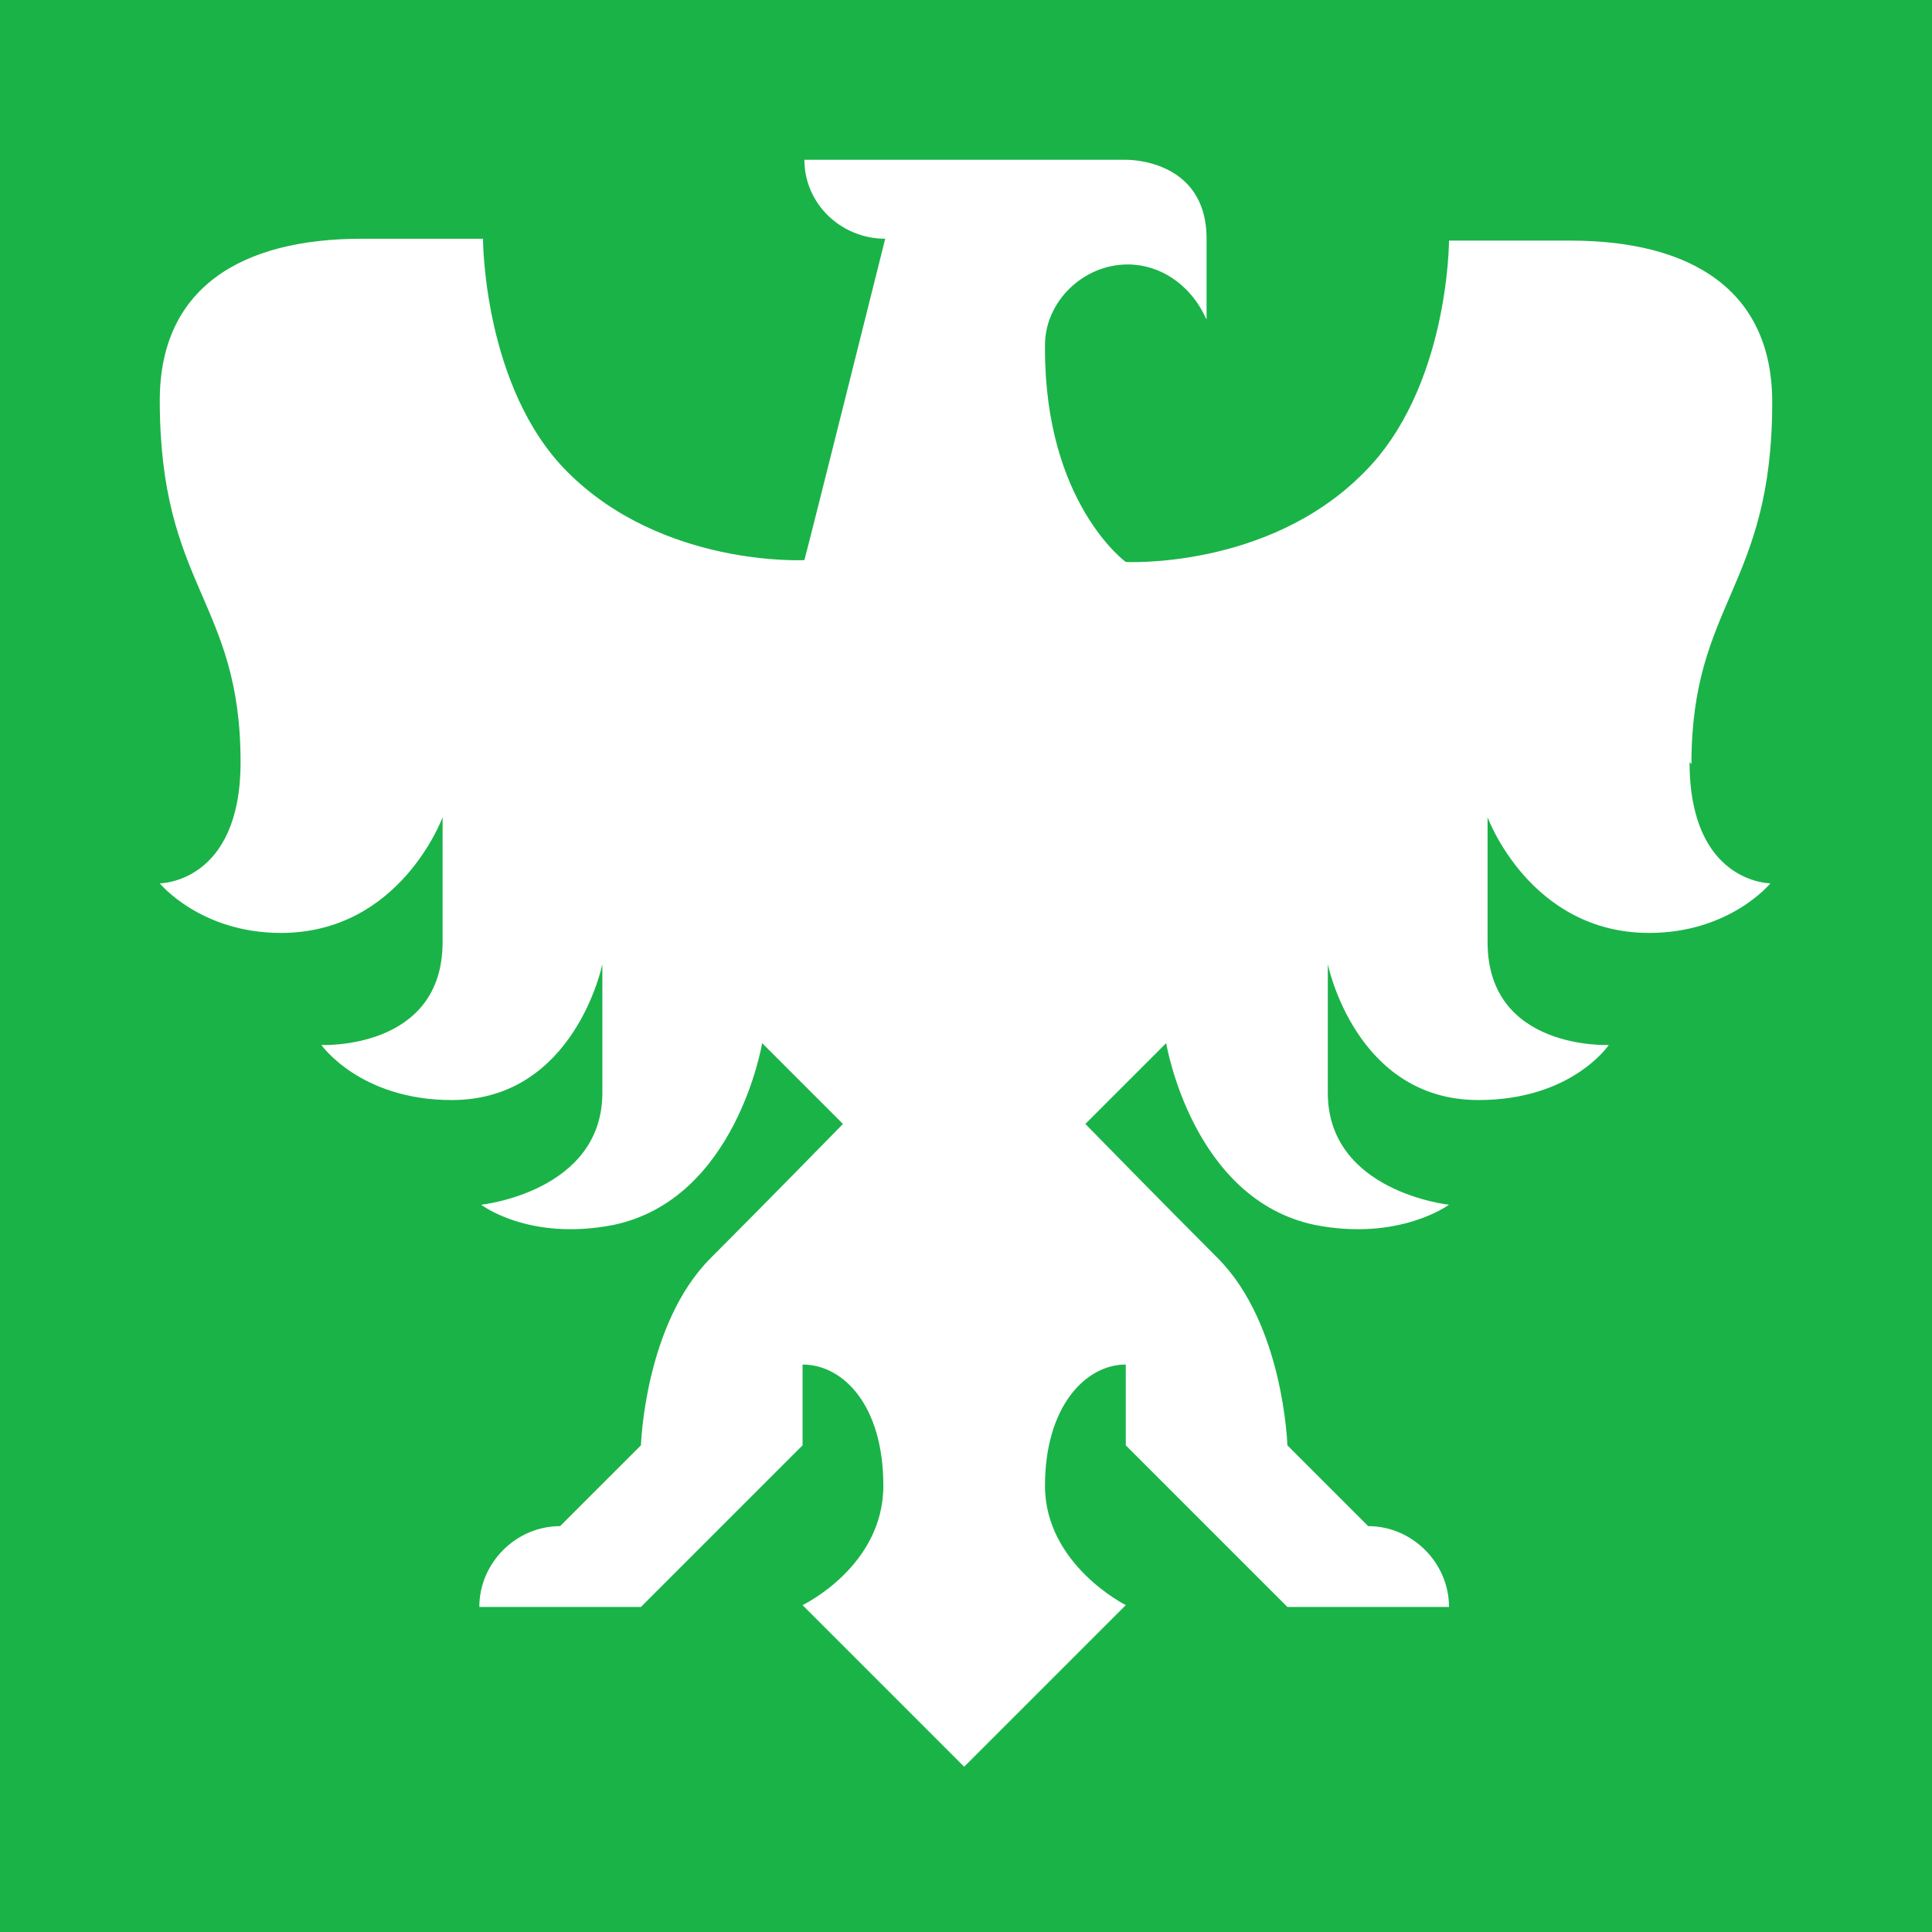
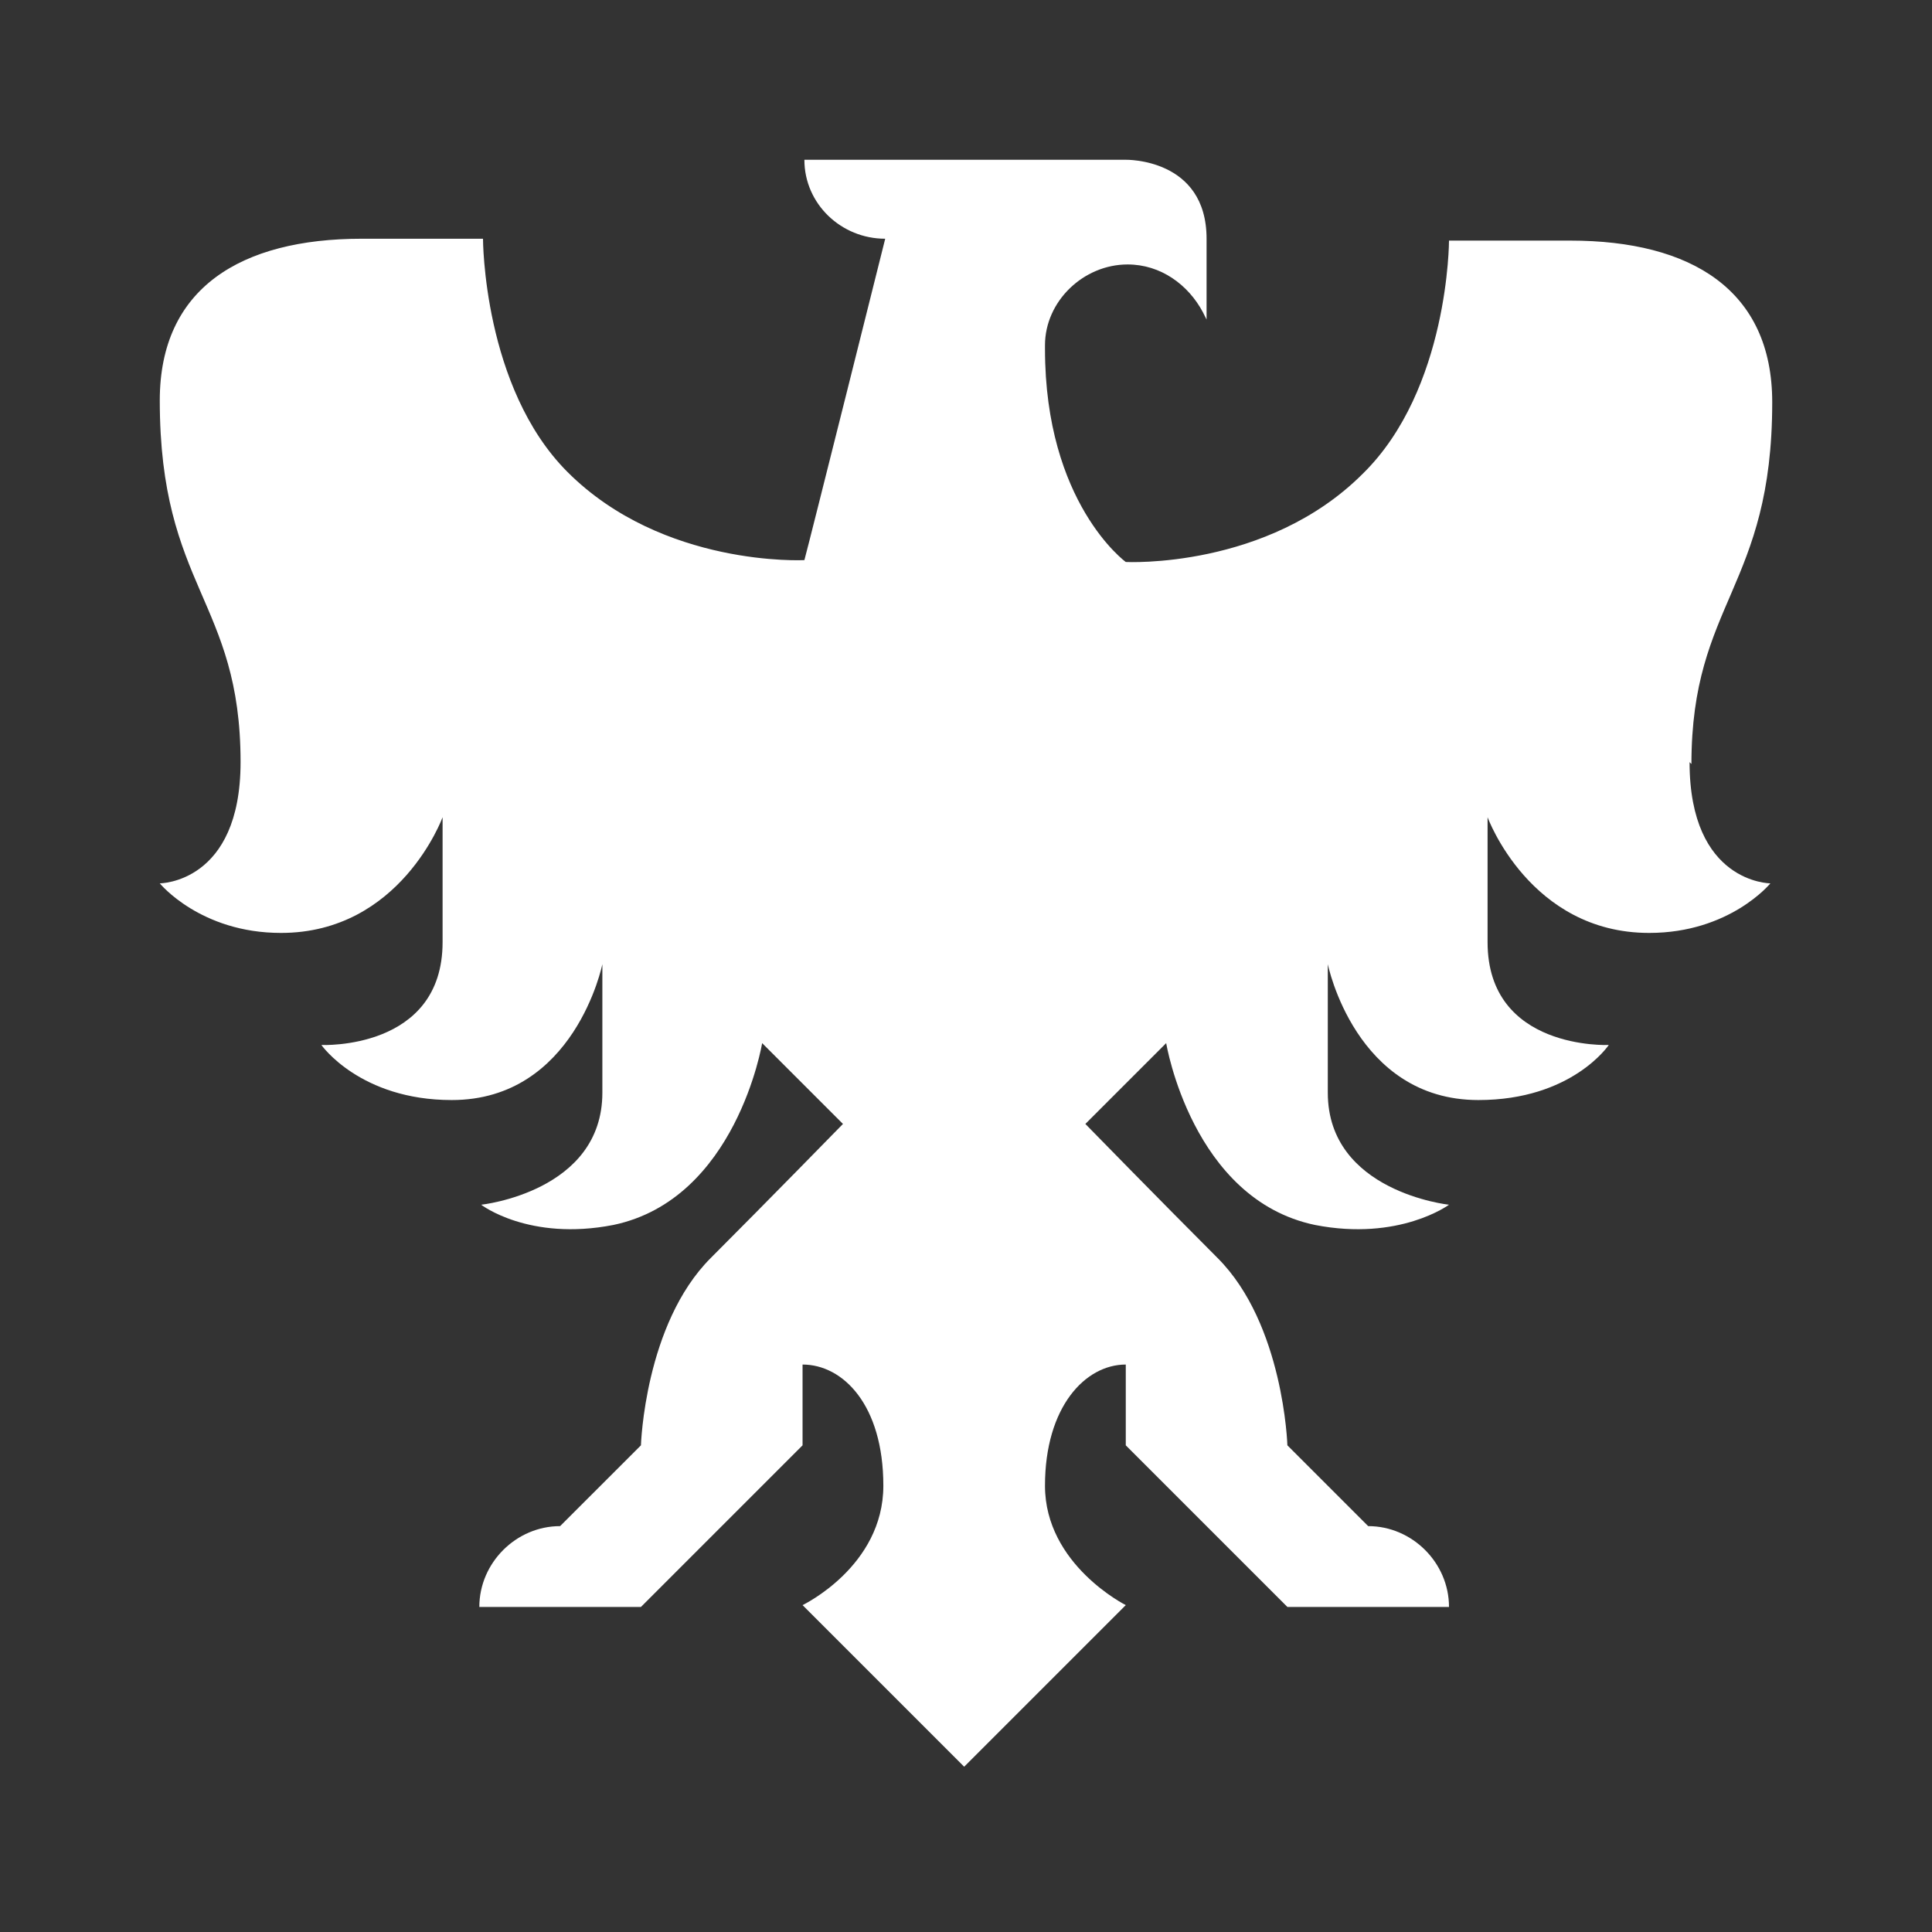
<svg xmlns="http://www.w3.org/2000/svg" width="60" height="60" viewBox="0 0 60 60" fill="none">
  <rect x="0" y="0" width="60" height="60" fill="#333333" stroke="none" />
  <g clip-path="url(#clip0_290_6493)">
-     <path d="M60 0H0V60H60V0Z" fill="#1AB348" />
    <path d="M52.529 23.726C52.529 18.707 55.038 18.251 55.038 12.491C55.038 9.011 52.529 7.472 48.764 7.472H45C45 7.472 45 12.091 42.319 14.715C39.354 17.681 34.962 17.453 34.962 17.453C34.962 17.453 32.453 15.627 32.453 10.836C32.453 10.836 32.453 10.836 32.453 10.723C32.453 9.354 33.65 8.213 35.019 8.213C36.046 8.213 36.901 8.84 37.357 9.696C37.414 9.81 37.471 9.924 37.471 9.924C37.471 9.924 37.471 8.555 37.471 7.414C37.471 4.905 34.962 4.962 34.962 4.962H24.981C24.981 6.331 26.122 7.414 27.491 7.414C27.491 7.414 25.095 16.996 24.981 17.395C24.981 17.395 20.589 17.624 17.624 14.658C15 12.034 15 7.414 15 7.414H11.236C7.471 7.414 4.962 8.954 4.962 12.434C4.962 18.251 7.471 18.65 7.471 23.669C7.471 27.433 4.962 27.433 4.962 27.433C4.962 27.433 6.217 28.973 8.726 28.973C12.434 28.973 13.745 25.38 13.745 25.38V29.259C13.745 32.624 9.981 32.453 9.981 32.453C9.981 32.453 11.179 34.163 14.03 34.163C17.852 34.163 18.707 29.943 18.707 29.943V33.935C18.707 37.015 14.943 37.414 14.943 37.414C14.943 37.414 16.426 38.555 19.049 38.042C22.871 37.243 23.669 32.395 23.669 32.395L26.179 34.905C26.179 34.905 23.84 37.3 22.072 39.069C20.019 41.122 19.905 44.886 19.905 44.886L17.395 47.395C16.027 47.395 14.886 48.536 14.886 49.905H19.905L24.924 44.886V42.377C26.179 42.377 27.433 43.631 27.433 46.141C27.433 48.65 24.924 49.848 24.924 49.848L29.943 54.867L34.962 49.848C34.962 49.848 32.453 48.593 32.453 46.141C32.453 43.688 33.707 42.377 34.962 42.377V44.886L39.981 49.905H45C45 48.536 43.859 47.395 42.49 47.395L39.981 44.886C39.981 44.886 39.867 41.122 37.814 39.069C36.046 37.3 33.707 34.905 33.707 34.905L36.217 32.395C36.217 32.395 37.015 37.243 40.837 38.042C43.46 38.555 45 37.414 45 37.414C45 37.414 41.236 37.015 41.236 33.935V29.943C41.236 29.943 42.091 34.163 45.913 34.163C48.821 34.163 49.962 32.453 49.962 32.453C49.962 32.453 46.198 32.624 46.198 29.259V25.38C46.198 25.38 47.51 28.973 51.217 28.973C53.726 28.973 54.981 27.433 54.981 27.433C54.981 27.433 52.471 27.433 52.471 23.669" fill="white" />
  </g>
  <defs>
    <clipPath id="clip0_290_6493">
      <rect width="60" height="60" fill="white" />
    </clipPath>
  </defs>
</svg>